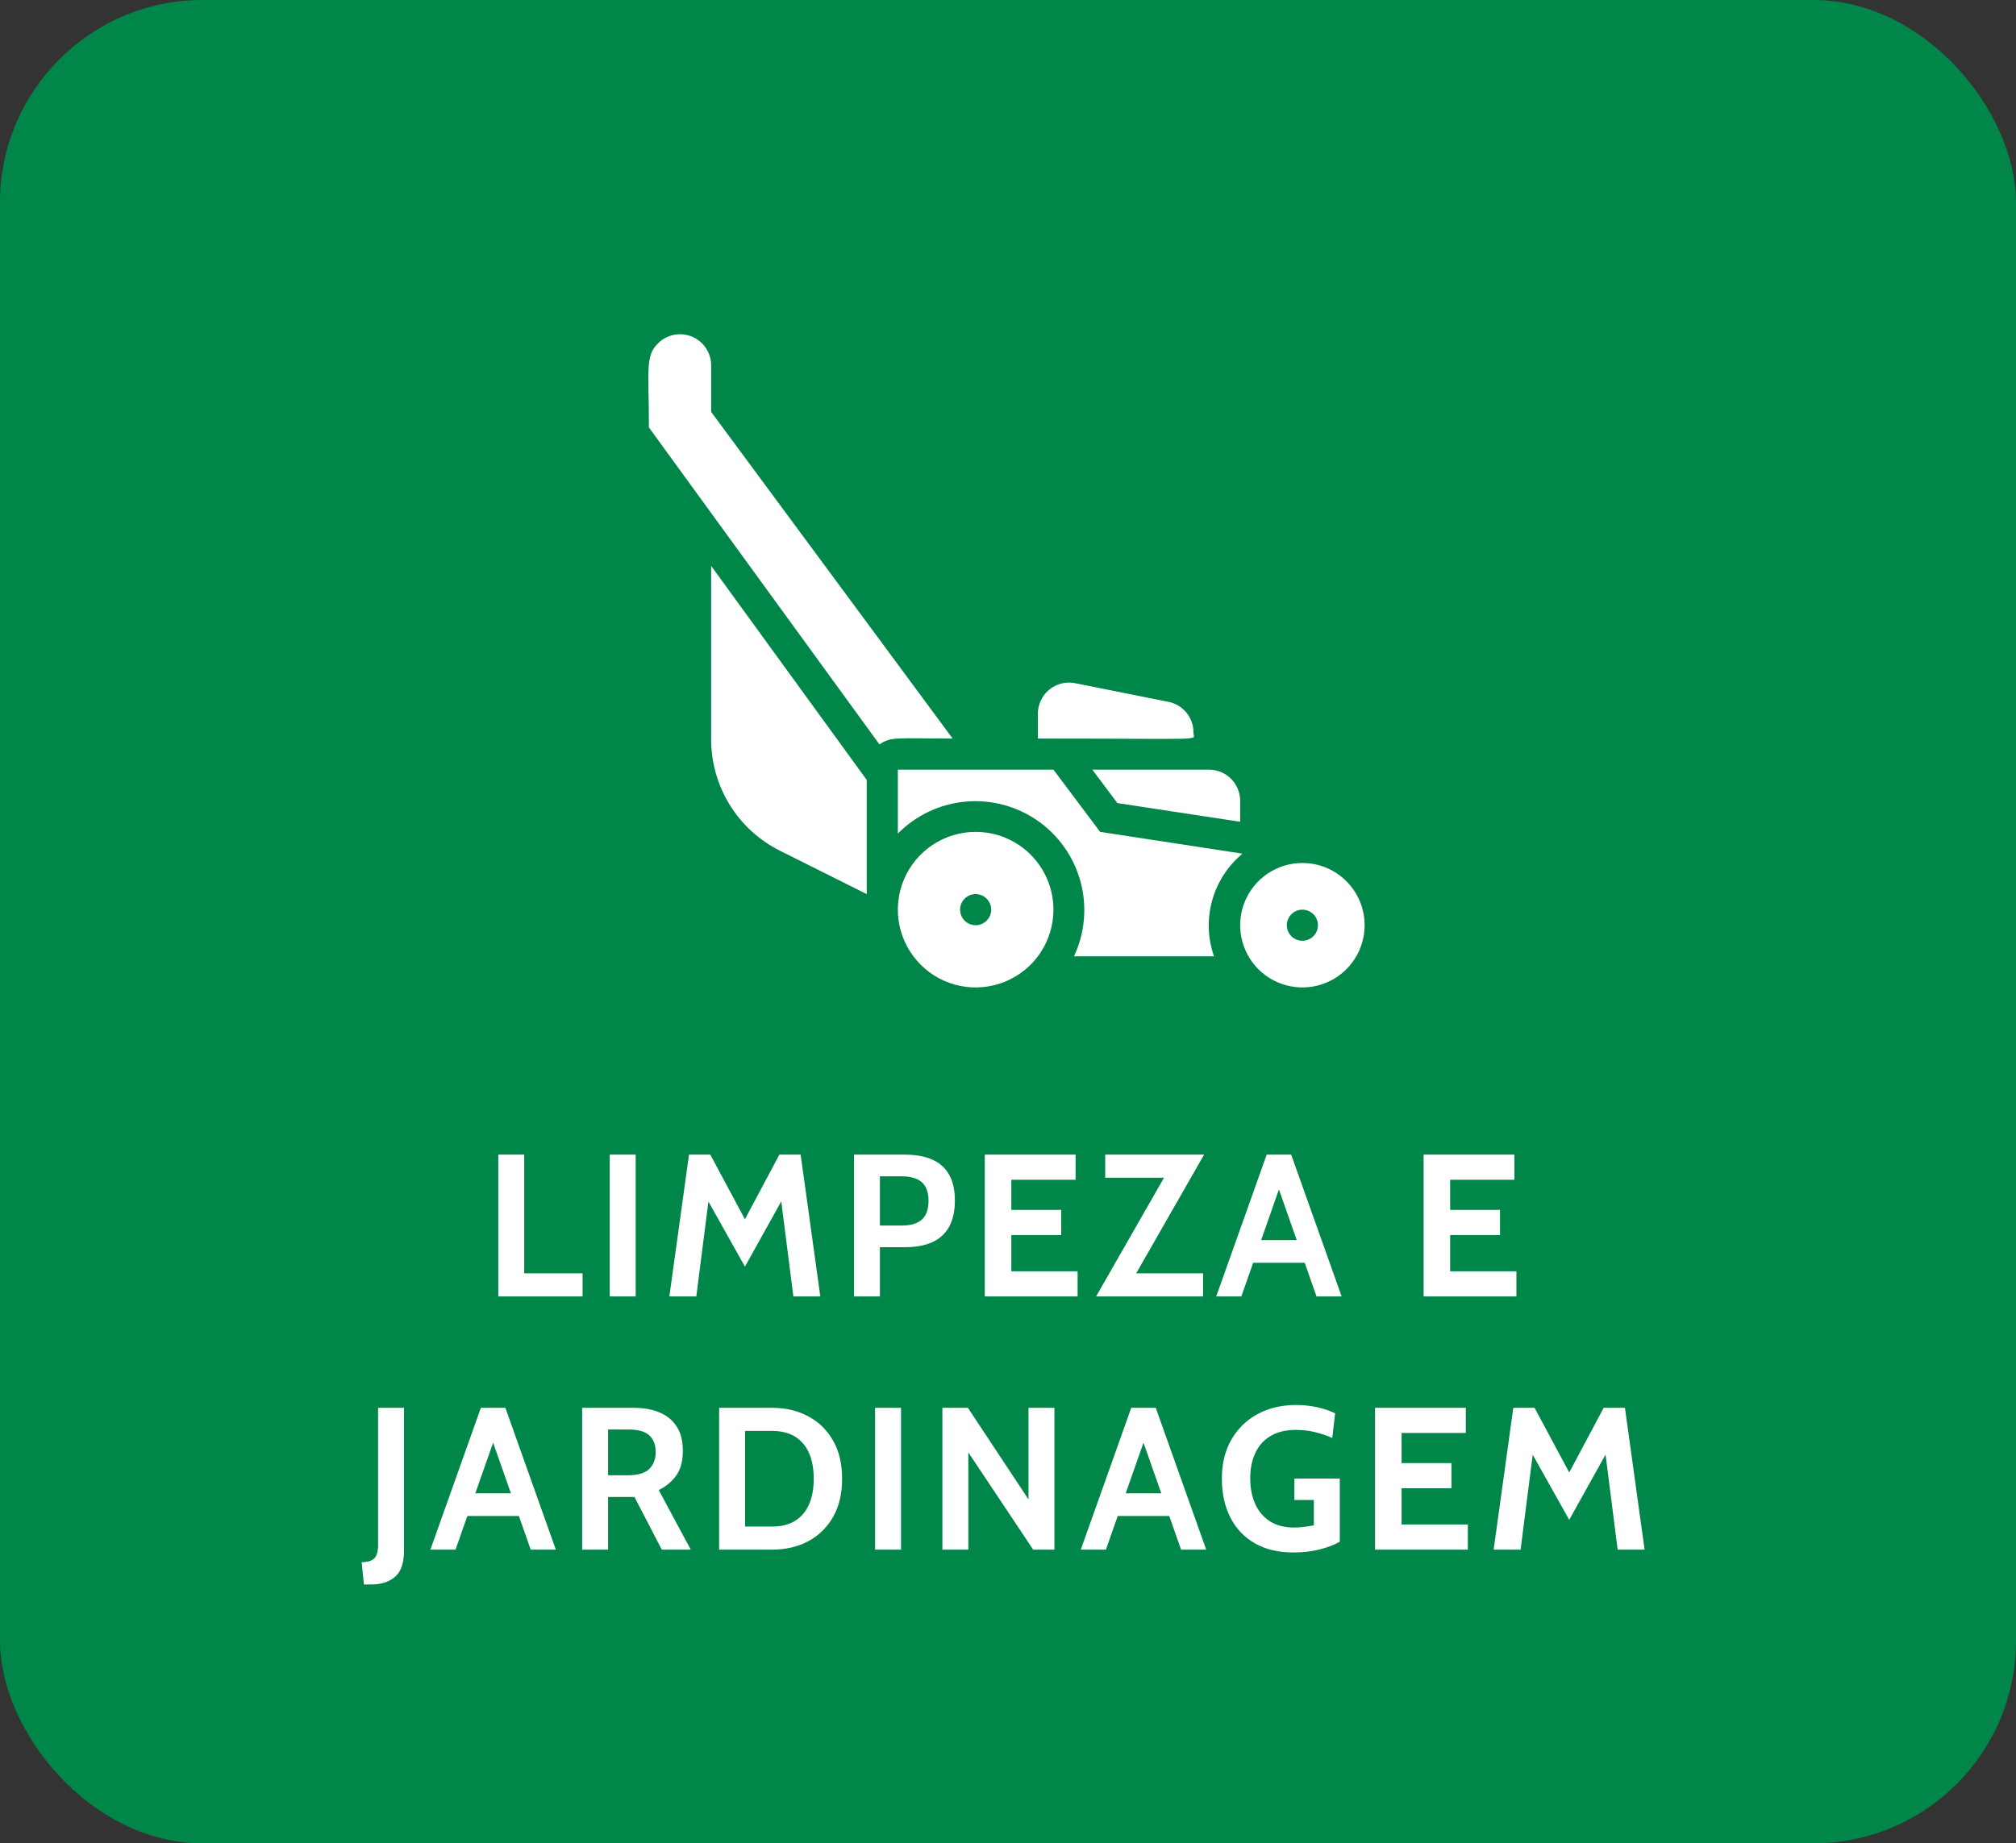
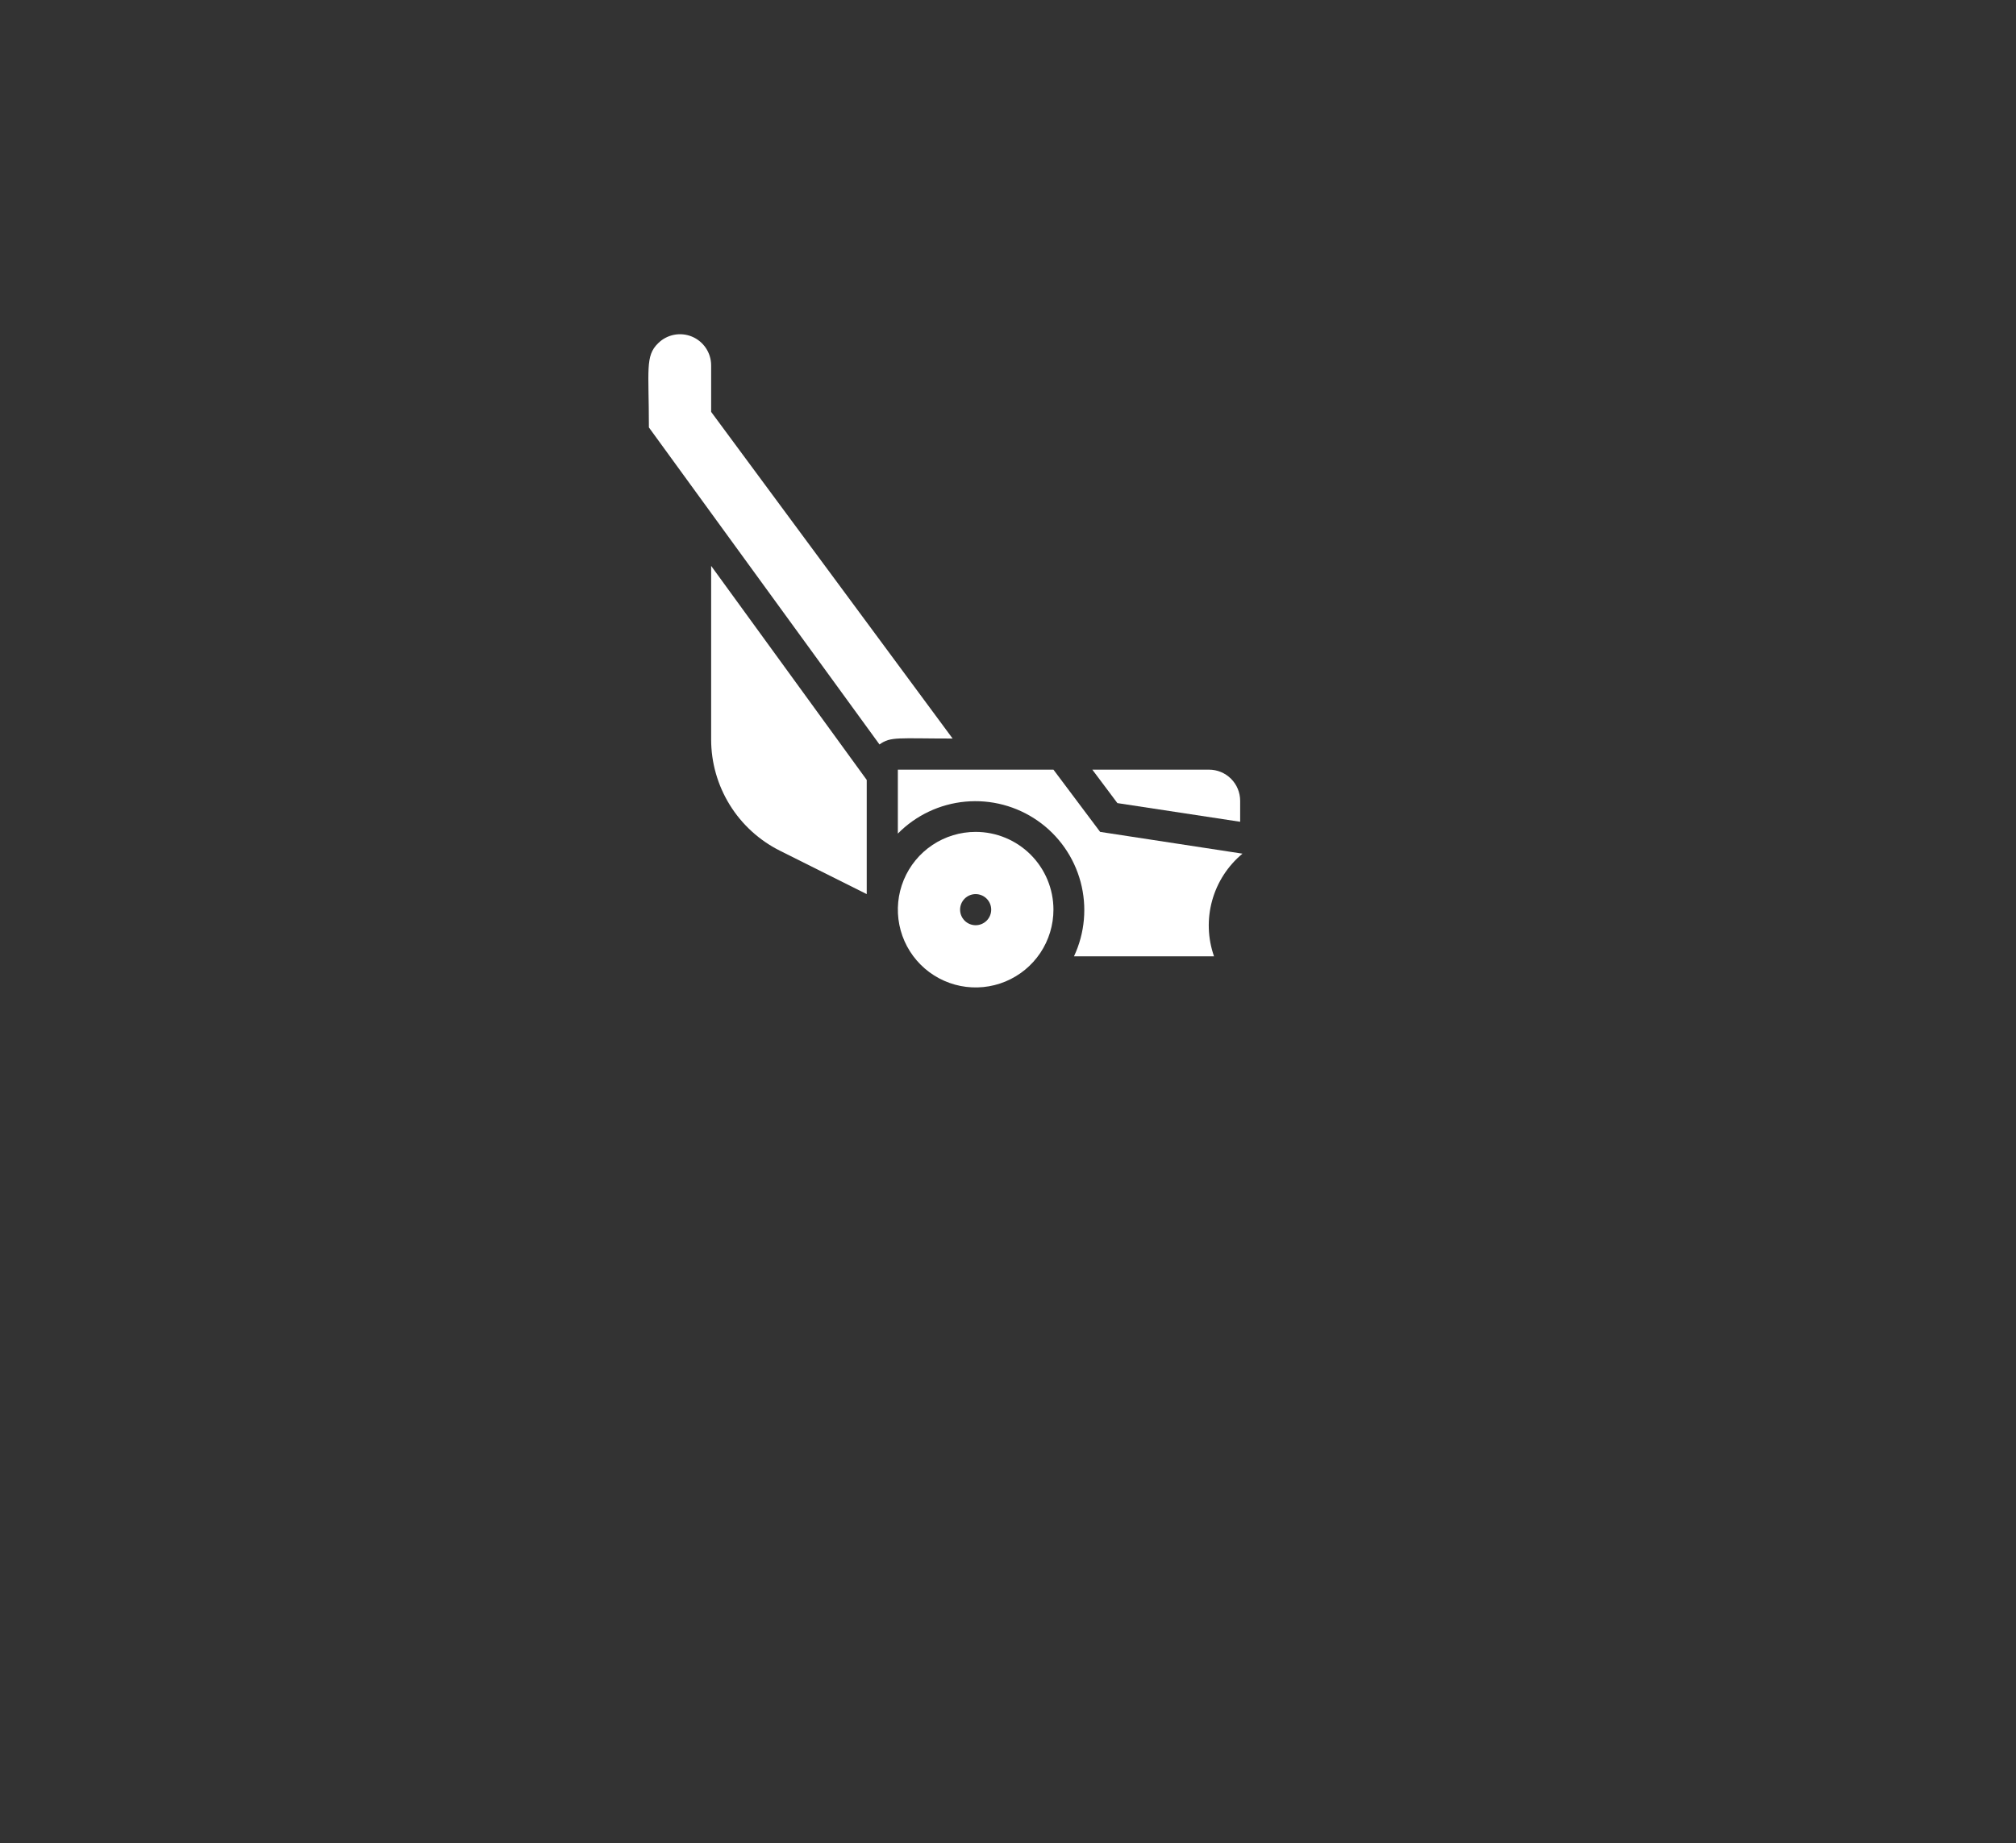
<svg xmlns="http://www.w3.org/2000/svg" width="199" height="182" viewBox="0 0 199 182" fill="none">
  <rect x="0" y="0" width="199" height="182" fill="#333333" stroke="none" />
-   <rect width="199" height="182" rx="20" fill="#008648" />
-   <path d="M49.187 128V114H51.746V125.72H57.507V128H49.187ZM60.187 128V114H62.746V128H60.187ZM66.073 128L68.013 114H70.113L73.533 120.38L76.933 114H79.033L80.973 128H78.313L76.973 117.48L77.673 117.62L73.533 125.06L69.373 117.64L70.073 117.5L68.733 128H66.073ZM84.296 128V114H89.276C90.349 114 91.256 114.16 91.996 114.48C92.736 114.8 93.296 115.293 93.676 115.96C94.062 116.627 94.256 117.48 94.256 118.52C94.256 119.573 94.066 120.443 93.686 121.13C93.306 121.81 92.749 122.317 92.016 122.65C91.282 122.977 90.389 123.14 89.336 123.14H86.856V128H84.296ZM86.856 121H89.036C89.909 121 90.562 120.803 90.996 120.41C91.436 120.017 91.656 119.4 91.656 118.56C91.656 117.72 91.433 117.107 90.986 116.72C90.546 116.333 89.876 116.14 88.976 116.14H86.856V121ZM97.21 128V114H106.17V116.48H99.83V119.46H104.75V121.94H99.83V125.52H106.37V128H97.21ZM108.197 128L115.357 115.48L115.797 116.28H109.097V114H118.857L111.697 126.52L111.257 125.72H118.757V128H108.197ZM129.174 124.68H123.314V122.44H129.174V124.68ZM125.914 116.5H126.574L122.534 128H120.054L125.034 114H127.454L132.434 128H129.954L125.914 116.5ZM140.526 128V114H149.486V116.48H143.146V119.46H148.066V121.94H143.146V125.52H149.686V128H140.526ZM35.921 156.44L35.701 154.24C36.275 154.24 36.688 154.117 36.941 153.87C37.195 153.63 37.321 153.18 37.321 152.52V139H39.881V153.08C39.881 154.3 39.591 155.163 39.011 155.67C38.431 156.183 37.641 156.44 36.641 156.44H35.921ZM51.606 149.68H45.746V147.44H51.606V149.68ZM48.346 141.5H49.006L44.966 153H42.486L47.466 139H49.886L54.866 153H52.386L48.346 141.5ZM57.466 153V139H62.586C63.552 139 64.396 139.153 65.116 139.46C65.842 139.767 66.406 140.233 66.806 140.86C67.206 141.487 67.406 142.28 67.406 143.24C67.406 144.267 67.186 145.083 66.746 145.69C66.312 146.29 65.739 146.767 65.026 147.12L68.186 153H65.326L62.626 147.8C62.606 147.8 62.589 147.8 62.576 147.8C62.562 147.8 62.546 147.8 62.526 147.8H60.026V153H57.466ZM60.026 145.66H61.906C62.959 145.66 63.692 145.447 64.106 145.02C64.519 144.587 64.726 144.04 64.726 143.38C64.726 142.68 64.522 142.133 64.116 141.74C63.709 141.34 63.006 141.14 62.006 141.14H60.026V145.66ZM70.985 153V139H76.225C77.559 139 78.745 139.28 79.785 139.84C80.825 140.393 81.642 141.193 82.235 142.24C82.829 143.28 83.125 144.533 83.125 146C83.125 147.467 82.829 148.723 82.235 149.77C81.642 150.81 80.825 151.61 79.785 152.17C78.745 152.723 77.559 153 76.225 153H70.985ZM73.545 150.72H76.225C77.132 150.72 77.889 150.53 78.495 150.15C79.102 149.77 79.559 149.227 79.865 148.52C80.172 147.813 80.325 146.973 80.325 146C80.325 145.027 80.172 144.187 79.865 143.48C79.559 142.773 79.102 142.23 78.495 141.85C77.889 141.47 77.132 141.28 76.225 141.28H73.545V150.72ZM86.38 153V139H88.94V153H86.38ZM93.024 153V139H95.544L101.524 148.04V139H104.084V153H101.984L95.584 143.4V153H93.024ZM115.805 149.68H109.945V147.44H115.805V149.68ZM112.545 141.5H113.205L109.165 153H106.685L111.665 139H114.085L119.065 153H116.585L112.545 141.5ZM127.67 153.28C126.19 153.28 124.923 152.98 123.87 152.38C122.817 151.773 122.01 150.923 121.45 149.83C120.89 148.737 120.61 147.453 120.61 145.98C120.61 144.52 120.92 143.247 121.54 142.16C122.167 141.067 123.03 140.22 124.13 139.62C125.23 139.02 126.497 138.72 127.93 138.72C128.67 138.72 129.377 138.797 130.05 138.95C130.73 139.103 131.31 139.3 131.79 139.54L131.51 141.98C131.01 141.747 130.457 141.557 129.85 141.41C129.25 141.257 128.61 141.18 127.93 141.18C126.89 141.18 126.037 141.39 125.37 141.81C124.703 142.223 124.21 142.79 123.89 143.51C123.57 144.223 123.41 145.033 123.41 145.94C123.41 146.893 123.57 147.737 123.89 148.47C124.217 149.203 124.703 149.78 125.35 150.2C125.997 150.613 126.803 150.82 127.77 150.82C128.063 150.82 128.37 150.8 128.69 150.76C129.017 150.72 129.35 150.667 129.69 150.6V148.1H127.77V145.98H132.25V152.22C131.763 152.507 131.117 152.757 130.31 152.97C129.51 153.177 128.63 153.28 127.67 153.28ZM135.731 153V139H144.691V141.48H138.351V144.46H143.271V146.94H138.351V150.52H144.891V153H135.731ZM147.439 153L149.379 139H151.479L154.899 145.38L158.299 139H160.399L162.339 153H159.679L158.339 142.48L159.039 142.62L154.899 150.06L150.739 142.64L151.439 142.5L150.099 153H147.439Z" fill="white" />
-   <path d="M128.559 85.206C127.344 85.206 126.157 85.567 125.146 86.242C124.136 86.917 123.349 87.876 122.884 88.999C122.419 90.121 122.297 91.356 122.534 92.548C122.771 93.74 123.356 94.835 124.215 95.694C125.074 96.553 126.169 97.138 127.361 97.375C128.553 97.612 129.788 97.49 130.91 97.025C132.033 96.56 132.992 95.773 133.667 94.763C134.342 93.752 134.703 92.565 134.703 91.35C134.703 89.72 134.056 88.158 132.903 87.005C131.751 85.853 130.189 85.206 128.559 85.206ZM128.559 92.885C128.152 92.885 127.761 92.724 127.473 92.436C127.185 92.148 127.024 91.757 127.024 91.35C127.024 90.942 127.185 90.552 127.473 90.264C127.761 89.976 128.152 89.814 128.559 89.814C128.967 89.814 129.357 89.976 129.645 90.264C129.933 90.552 130.095 90.942 130.095 91.35C130.095 91.757 129.933 92.148 129.645 92.436C129.357 92.724 128.967 92.885 128.559 92.885Z" fill="white" />
  <path d="M96.306 82.135C94.788 82.135 93.303 82.585 92.04 83.429C90.777 84.272 89.793 85.472 89.212 86.875C88.63 88.278 88.478 89.822 88.775 91.312C89.071 92.802 89.802 94.17 90.876 95.244C91.95 96.318 93.319 97.049 94.808 97.346C96.298 97.642 97.842 97.49 99.245 96.909C100.648 96.327 101.848 95.343 102.692 94.08C103.535 92.817 103.986 91.333 103.986 89.814C103.986 87.777 103.177 85.824 101.736 84.384C100.296 82.944 98.343 82.135 96.306 82.135ZM96.306 91.35C95.899 91.35 95.508 91.188 95.22 90.9C94.932 90.612 94.771 90.221 94.771 89.814C94.771 89.406 94.932 89.016 95.22 88.728C95.508 88.44 95.899 88.278 96.306 88.278C96.714 88.278 97.104 88.44 97.392 88.728C97.68 89.016 97.842 89.406 97.842 89.814C97.842 90.221 97.68 90.612 97.392 90.9C97.104 91.188 96.714 91.35 96.306 91.35Z" fill="white" />
  <path d="M110.298 79.293L122.416 81.136V79.063C122.416 78.248 122.092 77.467 121.516 76.891C120.94 76.315 120.159 75.991 119.344 75.991H107.825L110.298 79.293Z" fill="white" />
-   <path d="M117.808 72.366C117.822 71.646 117.582 70.943 117.13 70.381C116.678 69.82 116.043 69.435 115.336 69.295L106.121 67.452C105.67 67.362 105.205 67.374 104.761 67.488C104.316 67.602 103.902 67.814 103.55 68.109C103.198 68.403 102.916 68.773 102.726 69.191C102.535 69.609 102.441 70.064 102.45 70.523V72.919C119.529 72.919 117.808 73.165 117.808 72.366Z" fill="white" />
  <path d="M94.033 72.919L70.197 40.666V36.059C70.194 35.453 70.013 34.862 69.675 34.359C69.337 33.856 68.859 33.465 68.299 33.233C67.739 33.002 67.124 32.941 66.529 33.058C65.935 33.176 65.389 33.466 64.96 33.893C63.669 35.153 64.053 36.504 64.053 42.202L86.815 73.503C87.921 72.704 88.627 72.919 94.033 72.919Z" fill="white" />
  <path d="M122.646 84.285L108.593 82.134L103.986 75.991H88.627V82.303C90.408 80.498 92.77 79.38 95.296 79.148C97.821 78.916 100.347 79.584 102.428 81.034C104.509 82.484 106.009 84.623 106.666 87.073C107.322 89.523 107.09 92.125 106.013 94.421H119.836C119.214 92.647 119.15 90.724 119.653 88.912C120.155 87.1 121.2 85.486 122.646 84.285Z" fill="white" />
  <path d="M70.197 73.011C70.198 75.291 70.834 77.526 72.033 79.466C73.231 81.405 74.946 82.972 76.985 83.993L85.555 88.278V77.005L70.197 55.871V73.011Z" fill="white" />
</svg>